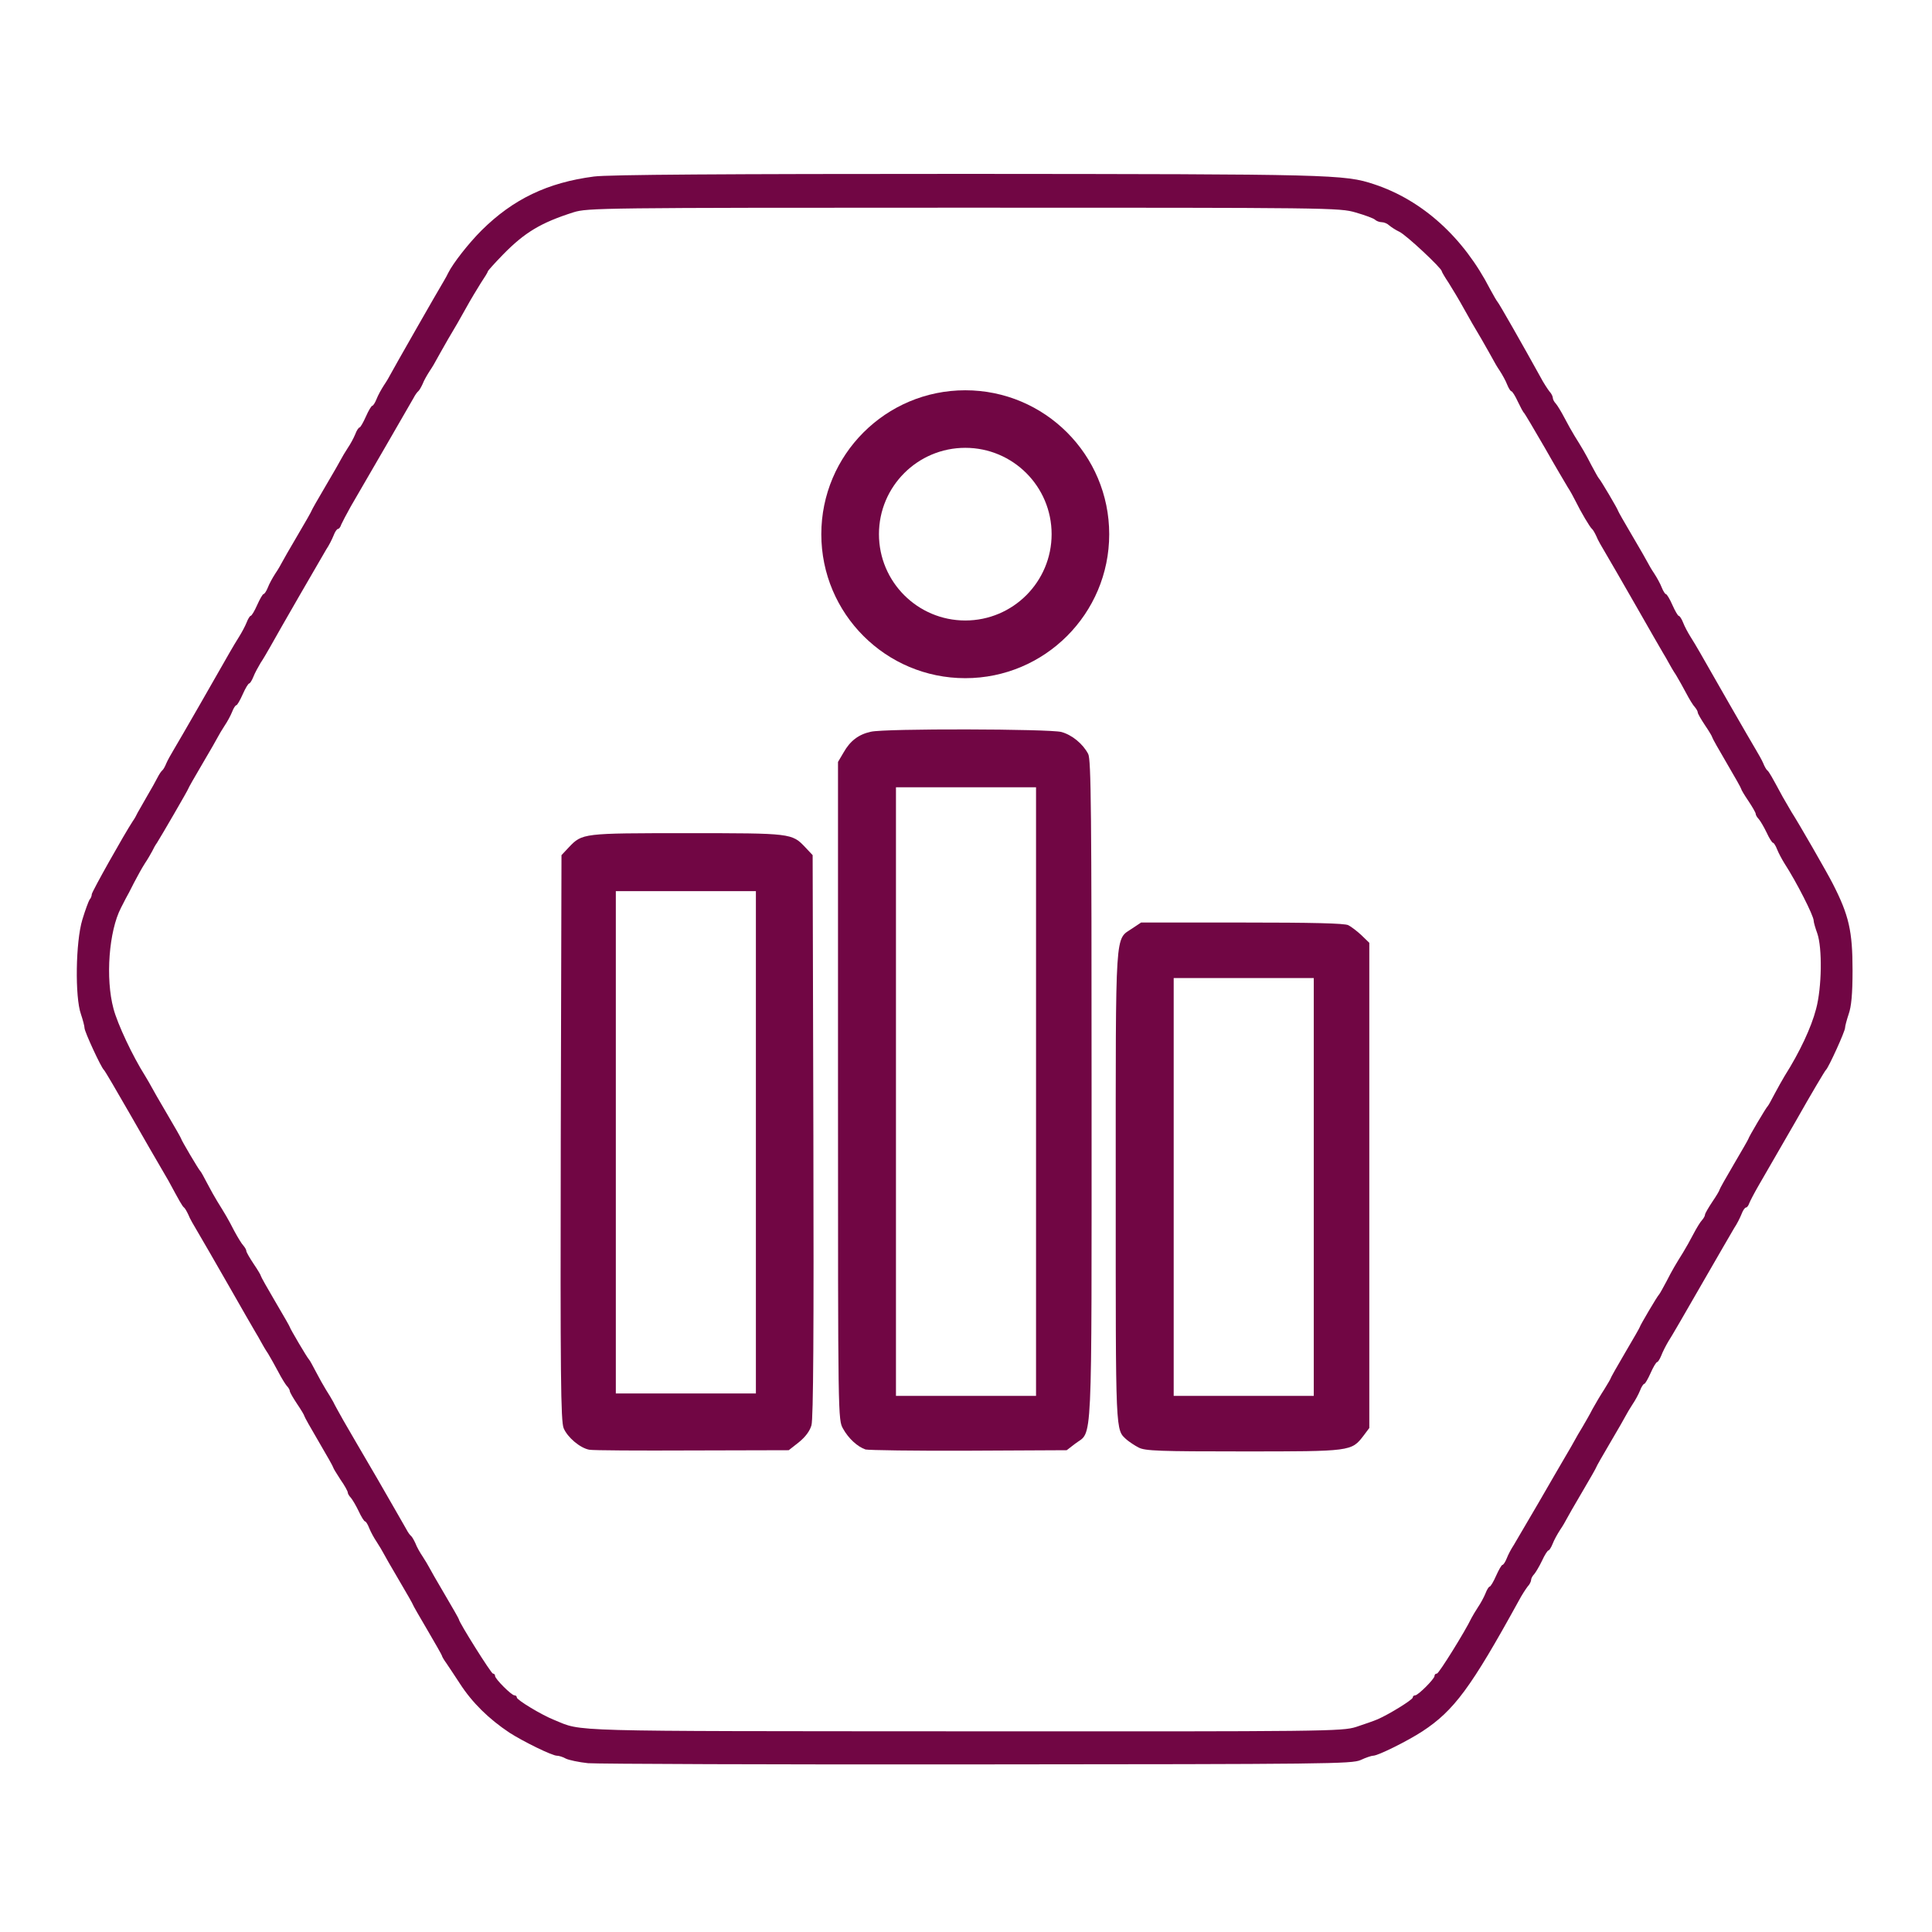
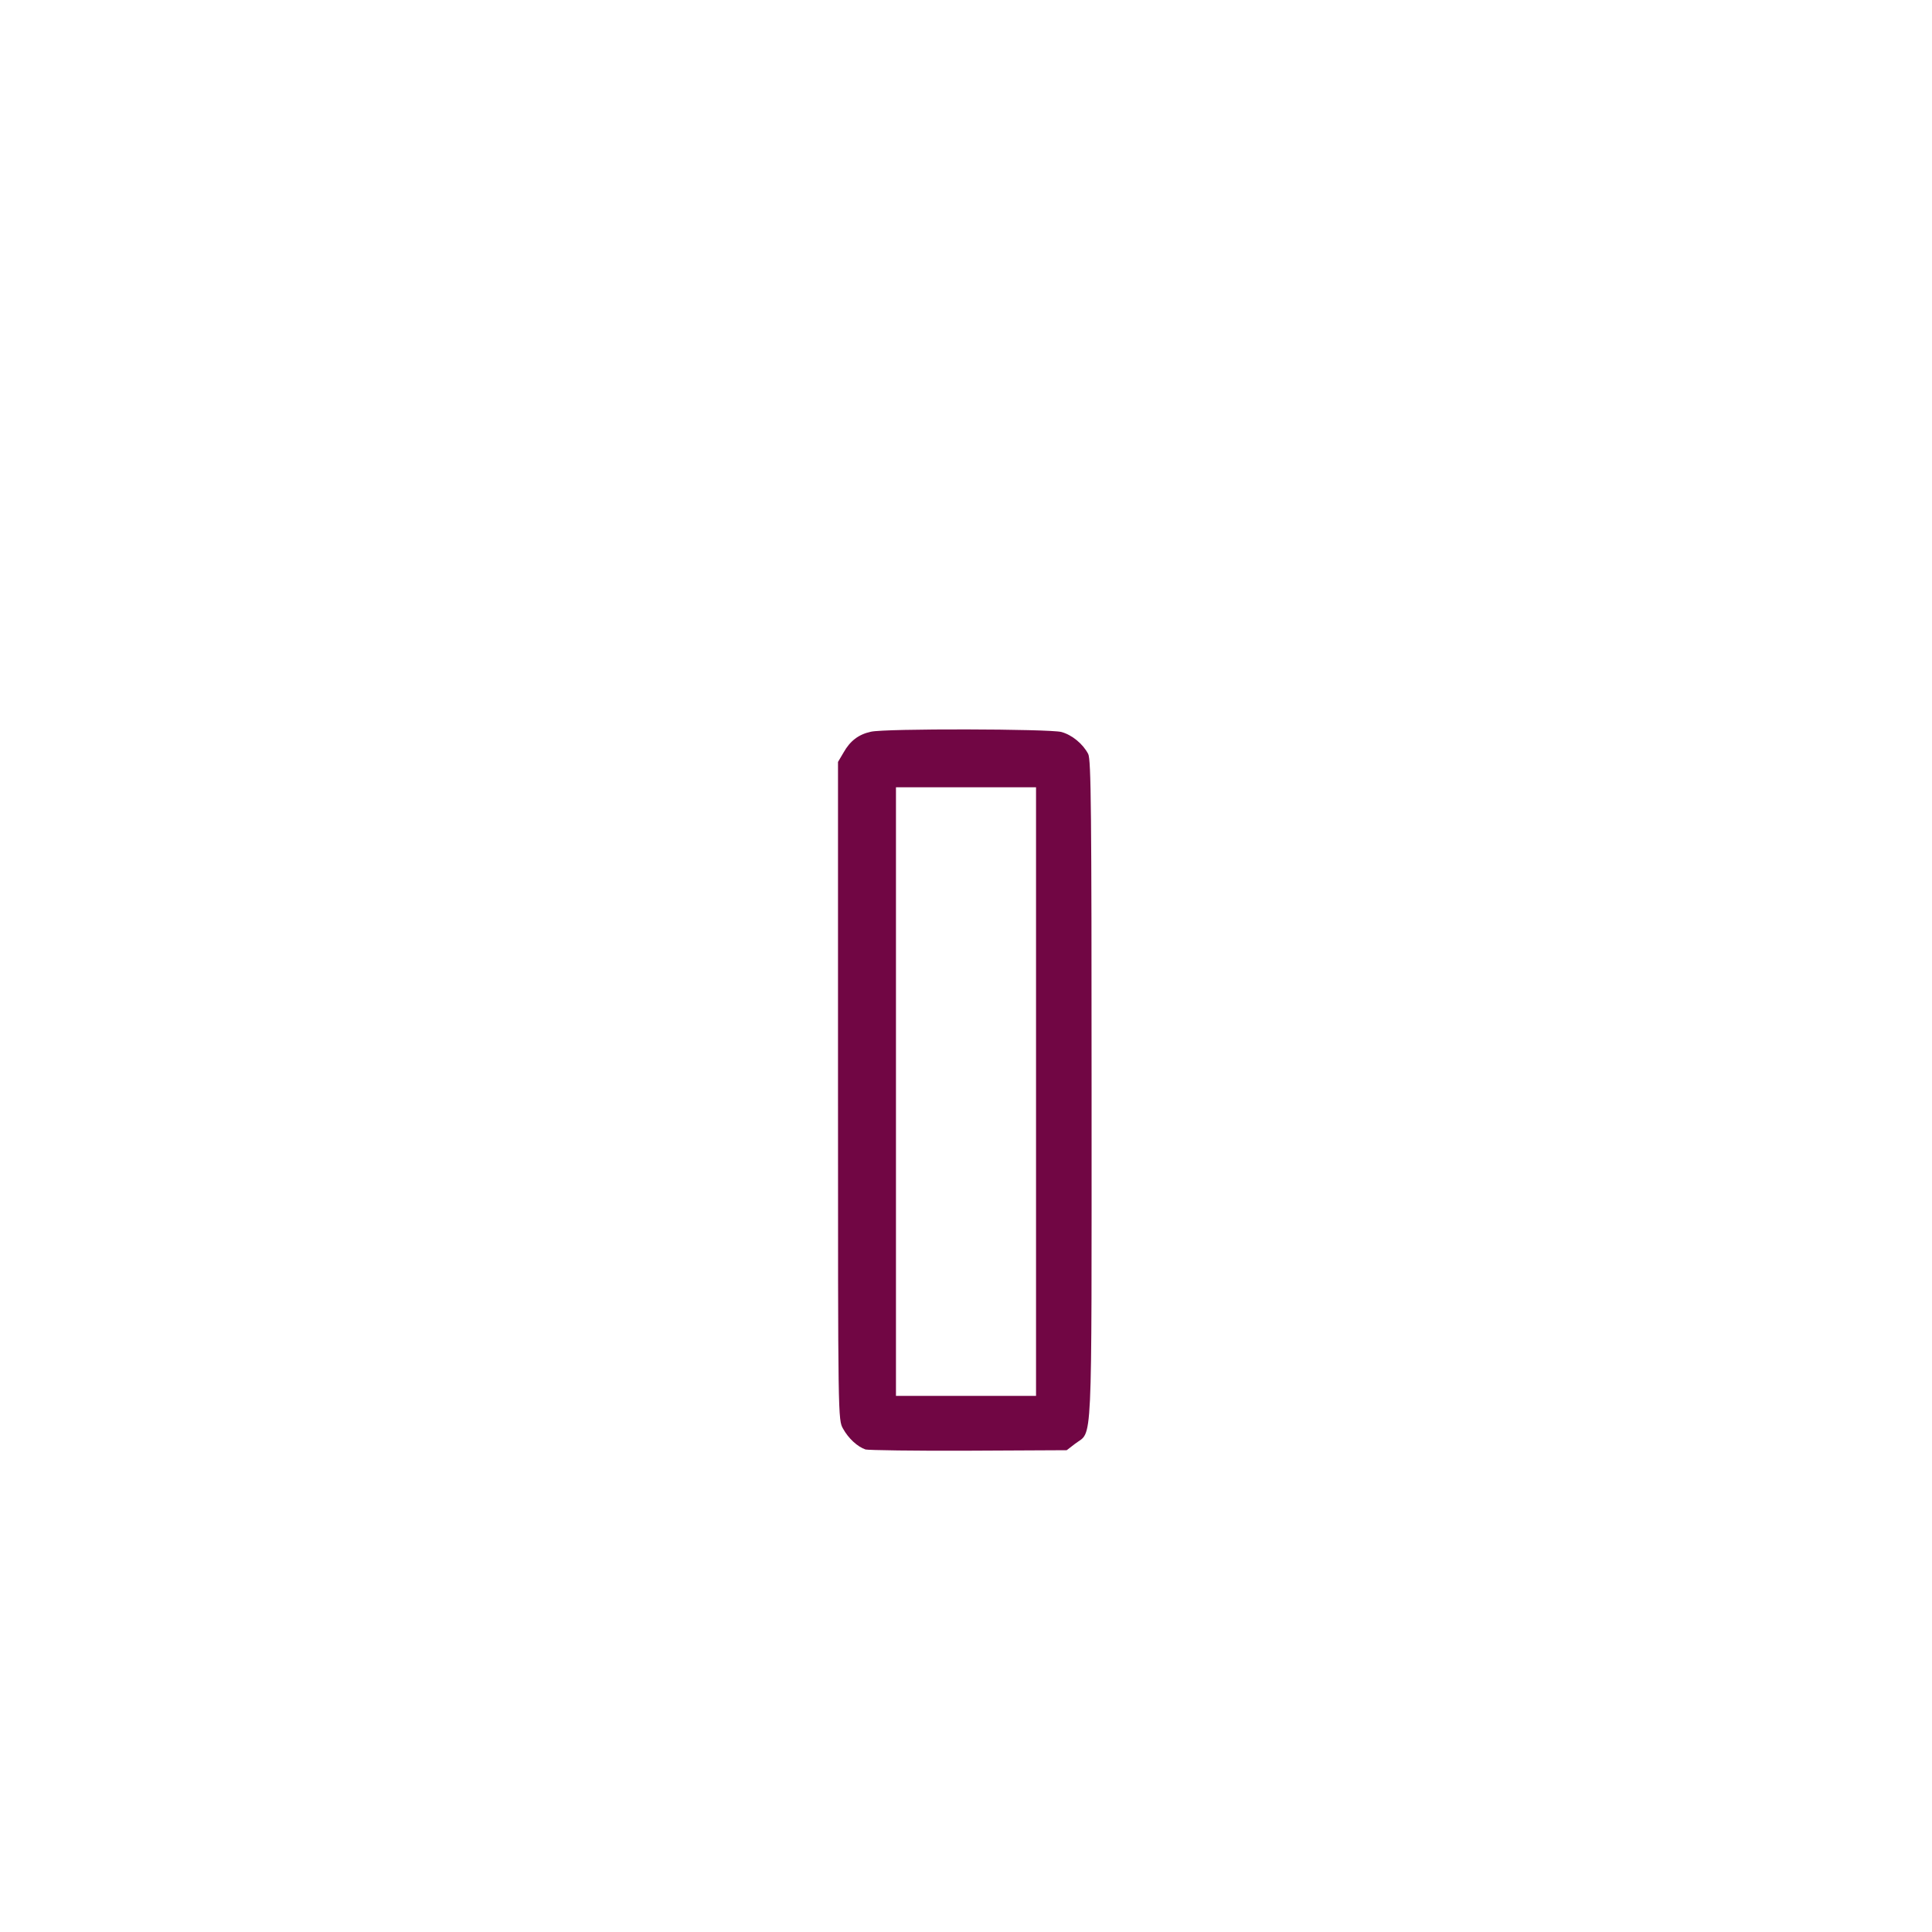
<svg xmlns="http://www.w3.org/2000/svg" class="img-fluid" id="outputsvg" style="transform: none; transform-origin: 50% 50%; cursor: move; max-height: 613px;" width="800" height="800" viewBox="0 0 8000 8000">
  <g id="l1XXlBauIS3YQ1zk9ETw3tO" fill="#710644" style="transform: none;">
    <g fill="#710644">
-       <path id="p1FTxx4024" d="M 2435 7301 c -38 -4 -80 -13 -92 -19 -12 -7 -29 -12 -37 -12 -20 0 -138 -58 -196 -95 -87 -58 -155 -125 -206 -204 -20 -31 -45 -68 -55 -83 -11 -15 -19 -29 -19 -32 0 -2 -27 -50 -60 -106 -33 -56 -60 -103 -60 -105 0 -2 -26 -48 -58 -102 -32 -54 -61 -105 -65 -113 -4 -8 -16 -28 -27 -45 -11 -16 -25 -42 -31 -57 -6 -16 -14 -28 -17 -28 -4 0 -16 -19 -27 -43 -11 -23 -26 -48 -32 -55 -7 -7 -13 -17 -13 -22 0 -5 -13 -29 -30 -53 -16 -25 -30 -47 -30 -50 0 -3 -27 -51 -60 -107 -33 -56 -60 -104 -60 -107 0 -3 -13 -25 -30 -50 -16 -24 -30 -48 -30 -53 0 -5 -6 -15 -13 -22 -6 -7 -22 -33 -35 -58 -13 -25 -32 -58 -42 -75 -11 -16 -24 -39 -30 -50 -6 -11 -16 -29 -23 -40 -7 -11 -57 -99 -112 -195 -55 -96 -112 -195 -127 -220 -15 -25 -33 -56 -38 -70 -6 -13 -14 -27 -18 -30 -7 -5 -18 -25 -64 -110 -11 -19 -27 -47 -36 -62 -9 -15 -64 -110 -121 -210 -58 -101 -107 -185 -111 -188 -11 -9 -80 -158 -80 -173 0 -8 -7 -34 -15 -58 -25 -70 -22 -299 6 -391 12 -40 26 -77 30 -83 5 -5 9 -15 9 -22 0 -10 135 -250 170 -303 6 -8 15 -24 20 -35 6 -11 24 -42 40 -70 16 -27 35 -61 42 -75 7 -14 16 -27 20 -30 4 -3 12 -17 17 -30 6 -14 20 -38 30 -55 19 -31 197 -341 233 -405 11 -19 28 -48 39 -65 10 -16 24 -42 30 -57 6 -16 14 -28 17 -28 4 0 16 -20 27 -45 11 -25 23 -45 26 -45 4 0 12 -12 18 -27 6 -16 20 -41 31 -58 11 -16 23 -37 27 -45 4 -8 33 -59 65 -113 32 -54 58 -100 58 -102 0 -2 26 -48 58 -102 32 -54 61 -105 65 -113 4 -8 16 -28 27 -45 11 -16 25 -42 31 -57 6 -16 14 -28 18 -28 3 0 15 -20 26 -45 11 -25 23 -45 27 -45 3 0 11 -12 17 -27 6 -16 20 -41 31 -58 11 -16 23 -37 27 -45 9 -18 202 -356 220 -385 7 -11 15 -27 19 -35 20 -40 83 -121 138 -176 131 -130 274 -198 465 -223 57 -8 548 -11 1540 -11 1518 1 1568 2 1691 43 200 66 370 220 480 434 14 26 28 50 31 53 5 4 108 185 177 310 13 25 31 52 38 61 8 8 14 21 14 27 0 6 6 17 13 24 6 7 22 33 35 58 13 25 32 59 42 75 31 50 44 71 70 122 14 26 27 50 30 53 7 6 80 130 80 135 0 2 26 48 58 102 32 54 61 105 65 113 4 8 16 29 27 45 11 17 25 42 31 58 6 15 14 27 17 27 4 0 16 20 27 45 11 25 23 45 26 45 4 0 12 12 18 27 6 16 20 42 30 58 11 17 28 46 39 65 36 64 214 374 233 405 10 17 24 41 30 55 5 13 13 27 17 30 7 5 18 25 64 110 11 19 27 47 36 62 31 48 147 250 171 297 67 131 82 196 82 359 0 98 -5 150 -16 181 -8 24 -15 50 -15 57 0 15 -69 166 -79 174 -4 3 -61 99 -126 214 -66 114 -135 234 -153 265 -18 31 -35 64 -39 74 -3 9 -9 17 -13 17 -5 0 -13 12 -19 28 -6 15 -19 41 -30 57 -10 17 -71 122 -136 235 -65 113 -126 219 -137 235 -10 17 -23 42 -29 58 -6 15 -14 27 -17 27 -4 0 -16 20 -27 45 -11 25 -23 45 -26 45 -4 0 -12 12 -18 28 -6 15 -20 41 -31 57 -11 17 -23 37 -27 45 -4 8 -33 59 -65 113 -32 54 -58 100 -58 102 0 2 -26 48 -58 102 -32 54 -61 105 -65 113 -4 8 -16 29 -27 45 -11 17 -25 42 -31 58 -6 15 -14 27 -17 27 -4 0 -16 19 -27 43 -11 23 -26 48 -32 55 -7 7 -13 18 -13 24 0 6 -6 19 -14 27 -7 9 -25 36 -38 61 -197 358 -267 453 -398 539 -63 41 -184 101 -204 101 -7 0 -31 8 -52 18 -37 16 -136 17 -1584 18 -850 1 -1576 -2 -1615 -5 z  m 3180 -150 c 33 -11 74 -25 90 -32 48 -21 145 -81 145 -90 0 -5 4 -9 10 -9 12 0 80 -68 80 -80 0 -6 4 -10 10 -10 8 0 118 -177 143 -230 4 -8 16 -28 27 -45 11 -16 25 -42 31 -57 6 -16 14 -28 17 -28 4 0 16 -20 27 -45 11 -25 23 -45 26 -45 4 0 12 -12 18 -27 6 -16 19 -40 29 -55 9 -15 55 -94 102 -174 47 -81 97 -168 112 -193 15 -25 32 -55 38 -66 6 -11 20 -36 32 -55 11 -19 31 -53 42 -75 12 -22 34 -59 49 -82 15 -24 27 -45 27 -47 0 -2 27 -50 60 -106 33 -56 60 -103 60 -105 0 -5 73 -129 80 -135 3 -3 16 -27 30 -53 26 -51 39 -72 70 -122 10 -16 29 -50 42 -75 13 -25 29 -51 36 -58 6 -7 12 -17 12 -22 0 -5 14 -29 30 -53 17 -25 30 -47 30 -50 0 -3 27 -51 60 -107 33 -56 60 -103 60 -105 0 -5 73 -129 80 -135 3 -3 15 -25 28 -50 13 -25 32 -58 42 -75 62 -98 110 -200 130 -277 24 -89 26 -253 5 -313 -8 -22 -15 -46 -15 -53 0 -20 -71 -160 -121 -237 -10 -16 -24 -42 -30 -57 -6 -16 -14 -28 -17 -28 -4 0 -16 -19 -27 -43 -11 -23 -26 -48 -32 -55 -7 -7 -13 -17 -13 -22 0 -5 -14 -29 -30 -53 -17 -25 -30 -47 -30 -50 0 -3 -27 -51 -60 -107 -33 -56 -60 -104 -60 -107 0 -3 -13 -25 -30 -50 -16 -24 -30 -48 -30 -53 0 -5 -6 -15 -12 -22 -7 -7 -23 -33 -36 -58 -13 -25 -32 -58 -42 -75 -11 -16 -24 -39 -30 -50 -6 -11 -16 -29 -23 -40 -7 -11 -57 -99 -112 -195 -55 -96 -112 -195 -127 -220 -15 -25 -33 -56 -38 -70 -6 -13 -14 -27 -18 -30 -8 -6 -46 -70 -68 -115 -8 -16 -22 -42 -32 -57 -9 -15 -53 -89 -96 -165 -44 -76 -82 -140 -85 -143 -4 -3 -15 -24 -26 -47 -11 -24 -23 -43 -27 -43 -3 0 -11 -12 -17 -27 -6 -16 -20 -41 -31 -58 -11 -16 -23 -37 -27 -45 -4 -8 -26 -46 -48 -85 -23 -38 -57 -97 -75 -130 -18 -33 -46 -79 -61 -103 -16 -24 -29 -46 -29 -49 0 -12 -146 -149 -175 -163 -17 -8 -36 -21 -43 -27 -7 -7 -21 -13 -31 -13 -9 0 -22 -5 -27 -10 -6 -6 -42 -19 -80 -30 -67 -20 -104 -20 -1624 -20 -1502 0 -1557 1 -1615 19 -135 43 -202 83 -292 175 -35 36 -63 67 -63 70 0 3 -13 24 -29 48 -15 24 -43 70 -61 103 -18 33 -52 92 -75 130 -22 39 -44 77 -48 85 -4 8 -16 29 -27 45 -11 17 -25 41 -30 55 -6 13 -14 27 -18 30 -4 3 -13 15 -19 27 -13 23 -202 350 -261 451 -18 32 -35 65 -39 74 -3 10 -9 18 -13 18 -5 0 -13 12 -19 28 -6 15 -19 41 -30 57 -18 30 -196 338 -233 405 -11 19 -28 49 -39 65 -10 17 -24 42 -30 58 -6 15 -14 27 -17 27 -4 0 -16 20 -27 45 -11 25 -23 45 -26 45 -4 0 -12 12 -18 28 -6 15 -20 41 -31 57 -11 17 -23 37 -27 45 -4 8 -33 59 -65 113 -32 54 -58 100 -58 102 0 4 -114 200 -130 225 -6 8 -15 24 -20 35 -6 11 -19 34 -30 50 -11 17 -31 53 -45 80 -14 28 -29 57 -34 65 -4 8 -13 26 -20 39 -50 96 -65 292 -31 418 17 64 79 196 131 278 10 17 22 37 26 45 4 8 33 59 65 113 32 54 58 100 58 102 0 5 73 129 80 135 3 3 15 25 28 50 13 25 32 59 42 75 31 50 44 71 70 122 14 26 31 54 38 61 6 7 12 17 12 22 0 5 14 29 30 53 17 25 30 47 30 50 0 3 27 51 60 107 33 56 60 103 60 105 0 5 73 129 80 135 3 3 15 25 28 50 13 25 32 59 42 75 11 17 24 39 30 50 5 11 24 45 42 77 18 31 81 140 141 242 59 103 113 196 120 209 6 12 15 24 19 27 4 3 12 17 18 30 5 14 19 39 30 55 11 17 23 37 27 45 4 8 33 59 65 113 32 54 58 100 58 102 0 12 134 225 141 225 5 0 9 4 9 10 0 12 68 80 80 80 6 0 10 4 10 9 0 10 102 72 155 93 120 49 23 46 1695 47 1507 1 1567 0 1625 -18 z " fill="#710644" />
-       <path id="ptSNTy4cN" d="M 2440 6003 c -38 -7 -90 -51 -106 -89 -12 -29 -14 -217 -12 -1203 l 3 -1170 30 -32 c 56 -59 57 -59 490 -59 433 0 434 0 490 59 l 30 32 3 1162 c 2 801 0 1173 -8 1199 -7 24 -25 48 -52 70 l -42 33 -401 1 c -220 1 -411 0 -425 -3 z  m 690 -1273 l 0 -1040 -290 0 -290 0 0 1040 0 1040 290 0 290 0 0 -1040 z " fill="#710644" />
      <path id="phix8toy1" d="M 3584 6002 c -33 -11 -71 -46 -93 -86 -21 -37 -21 -38 -21 -1399 l 0 -1362 23 -39 c 27 -48 62 -75 113 -86 57 -14 740 -12 789 1 44 12 89 49 111 91 12 23 14 237 14 1393 0 1522 5 1407 -68 1463 l -35 27 -406 2 c -223 1 -415 -2 -427 -5 z  m 706 -1482 l 0 -1260 -290 0 -290 0 0 1260 0 1260 290 0 290 0 0 -1260 z " fill="#710644" />
-       <path id="p1Gl68Jwv4" d="M 4715 5994 c -16 -8 -38 -23 -49 -32 -48 -44 -46 -8 -46 -1047 0 -1089 -4 -1021 69 -1071 l 36 -24 418 0 c 289 0 425 3 440 11 12 6 37 25 55 42 l 32 31 0 1005 0 1004 -24 32 c -50 65 -51 65 -498 65 -346 0 -407 -2 -433 -16 z  m 725 -1079 l 0 -865 -290 0 -290 0 0 865 0 865 290 0 290 0 0 -865 z " fill="#710644" />
-       <path id="pDlzCce7A" d="M4593.009 2212.115 C 4593.009 2541.309 4326.144 2808.174 3996.95 2808.174 3667.755 2808.174 3400.89 2541.309 3400.89 2212.115 3400.89 1882.92 3667.755 1616.055 3996.95 1616.055 4326.144 1616.055 4593.009 1882.92 4593.009 2212.115 Z M3880.0 2799.0  M4354.517 2211.83 C 4354.517 2014.4 4194.469 1854.352 3997.04 1854.352 3799.61 1854.352 3639.562 2014.4 3639.562 2211.83 3639.562 2409.259 3799.61 2569.307 3997.04 2569.307 4194.469 2569.307 4354.517 2409.259 4354.517 2211.83 Z M4156.0 2532.0 " fill="#710644" />
    </g>
  </g>
</svg>